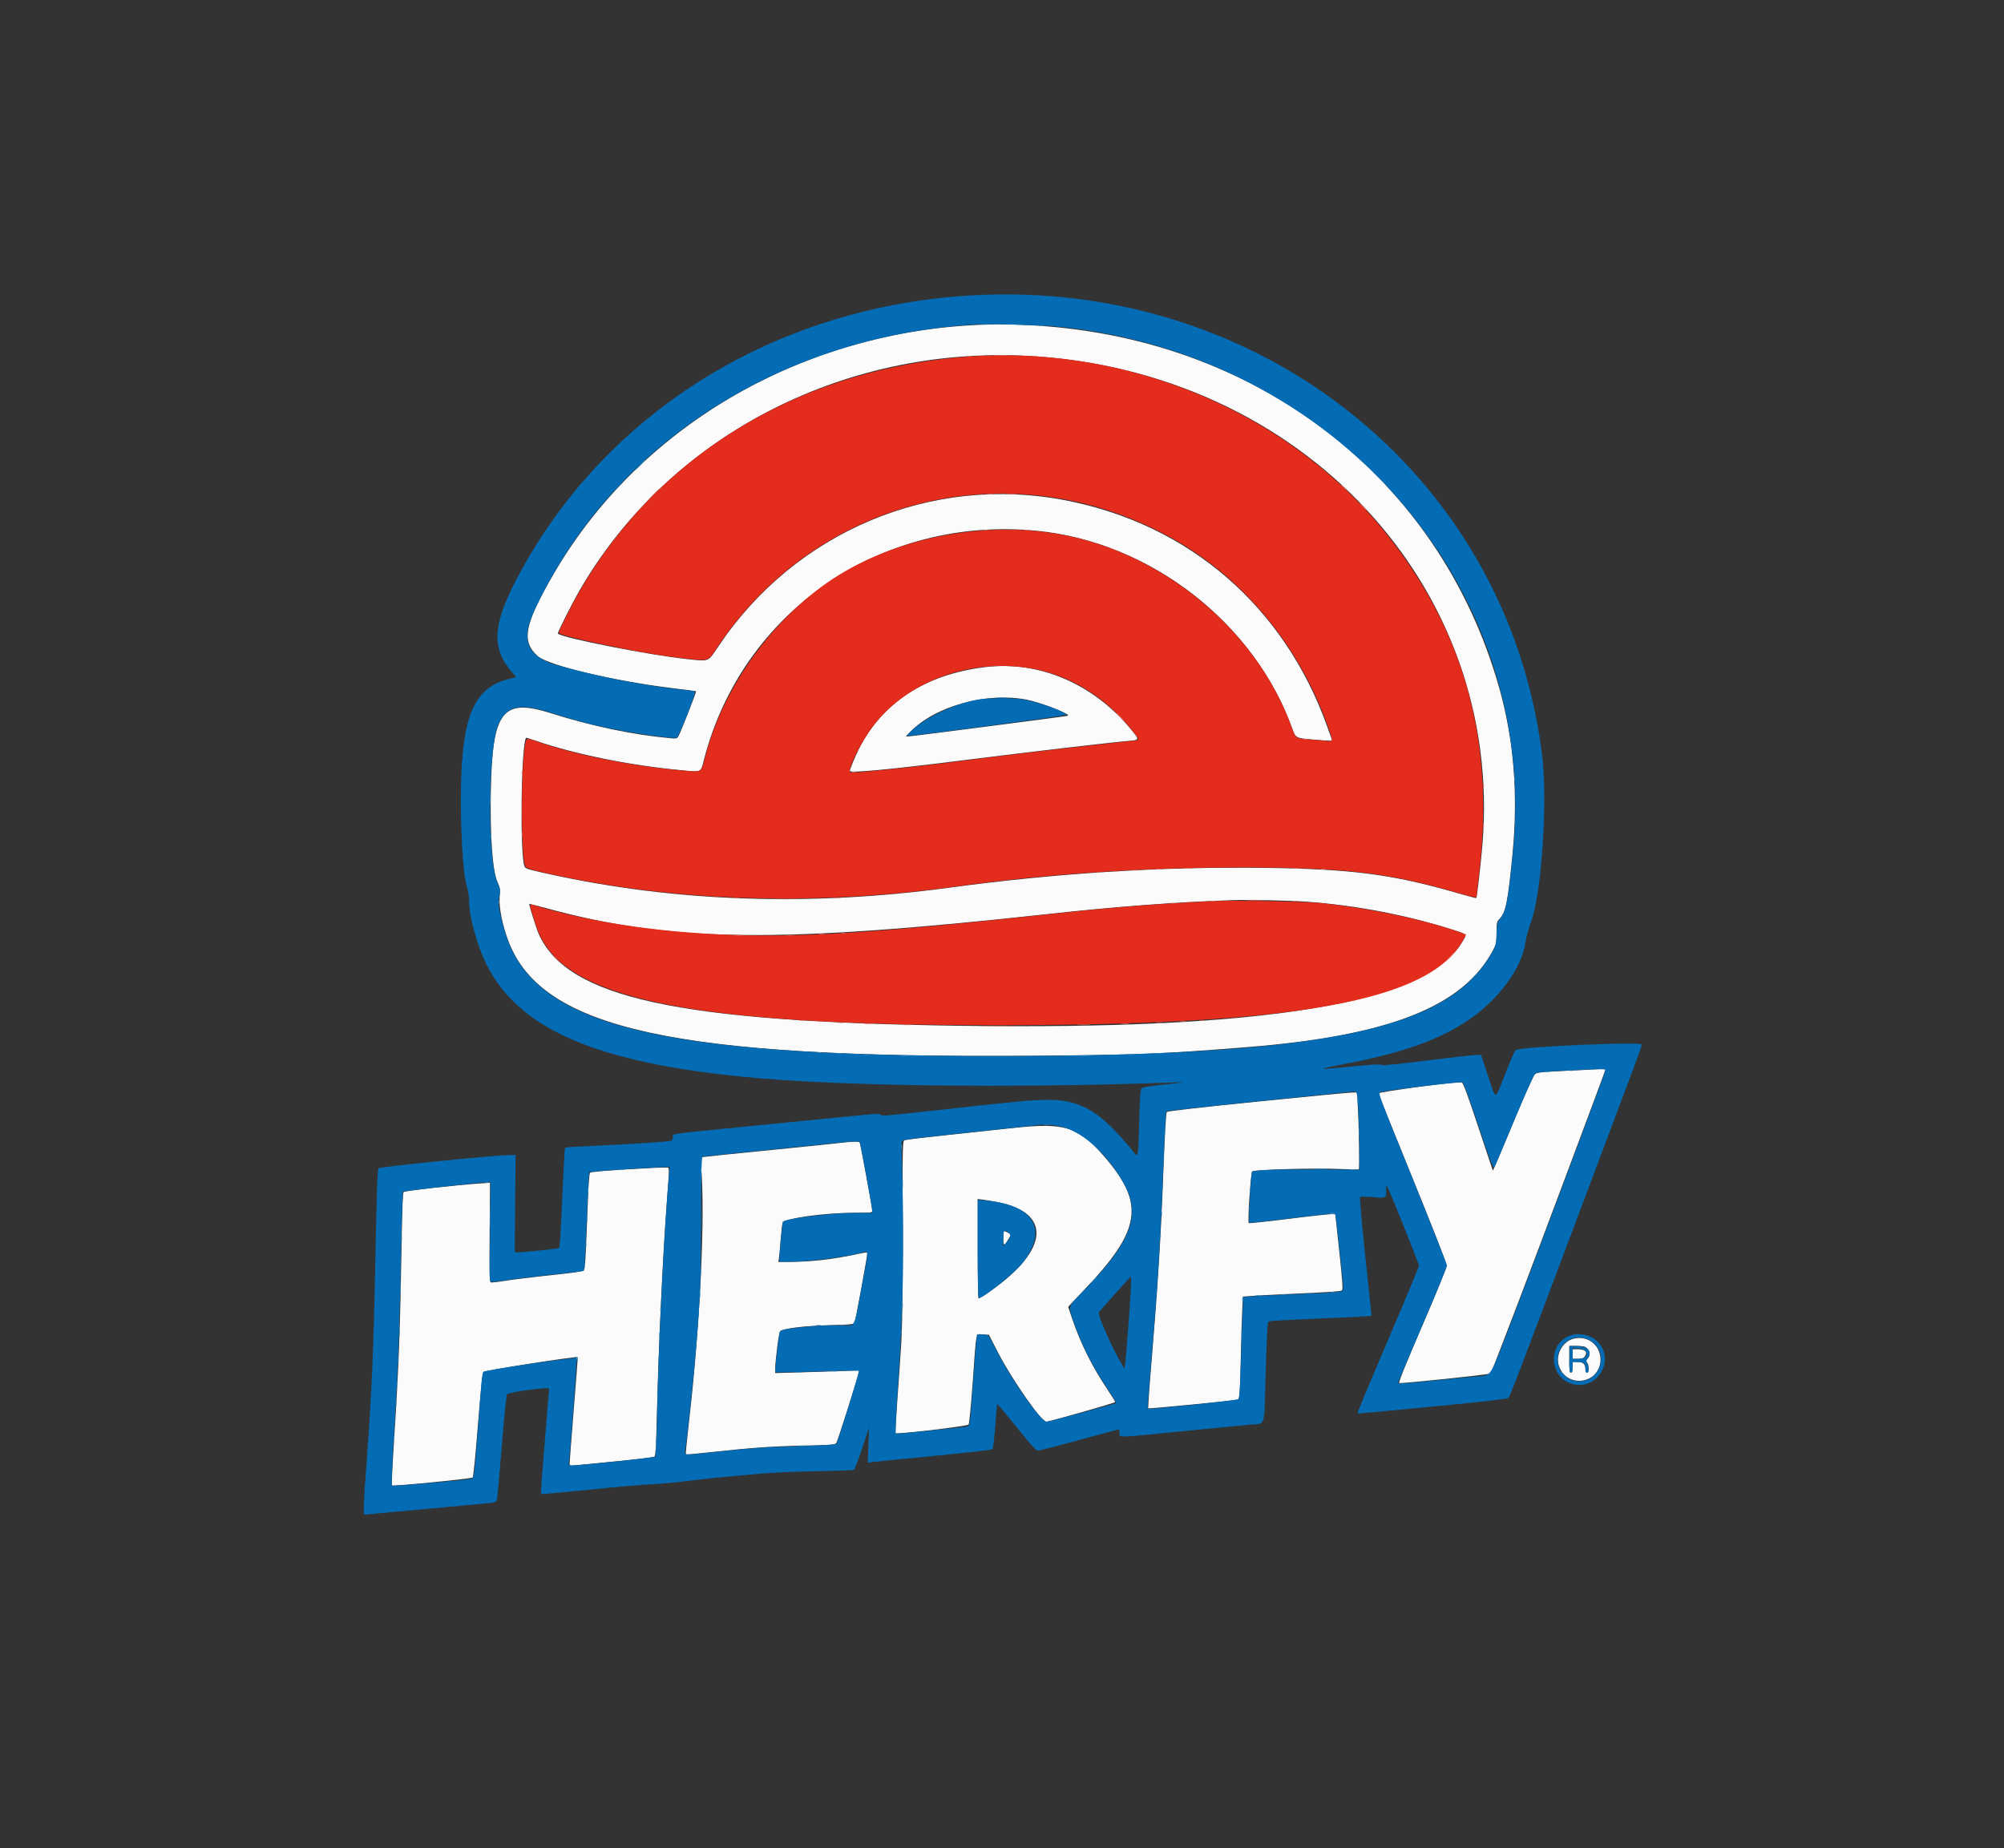
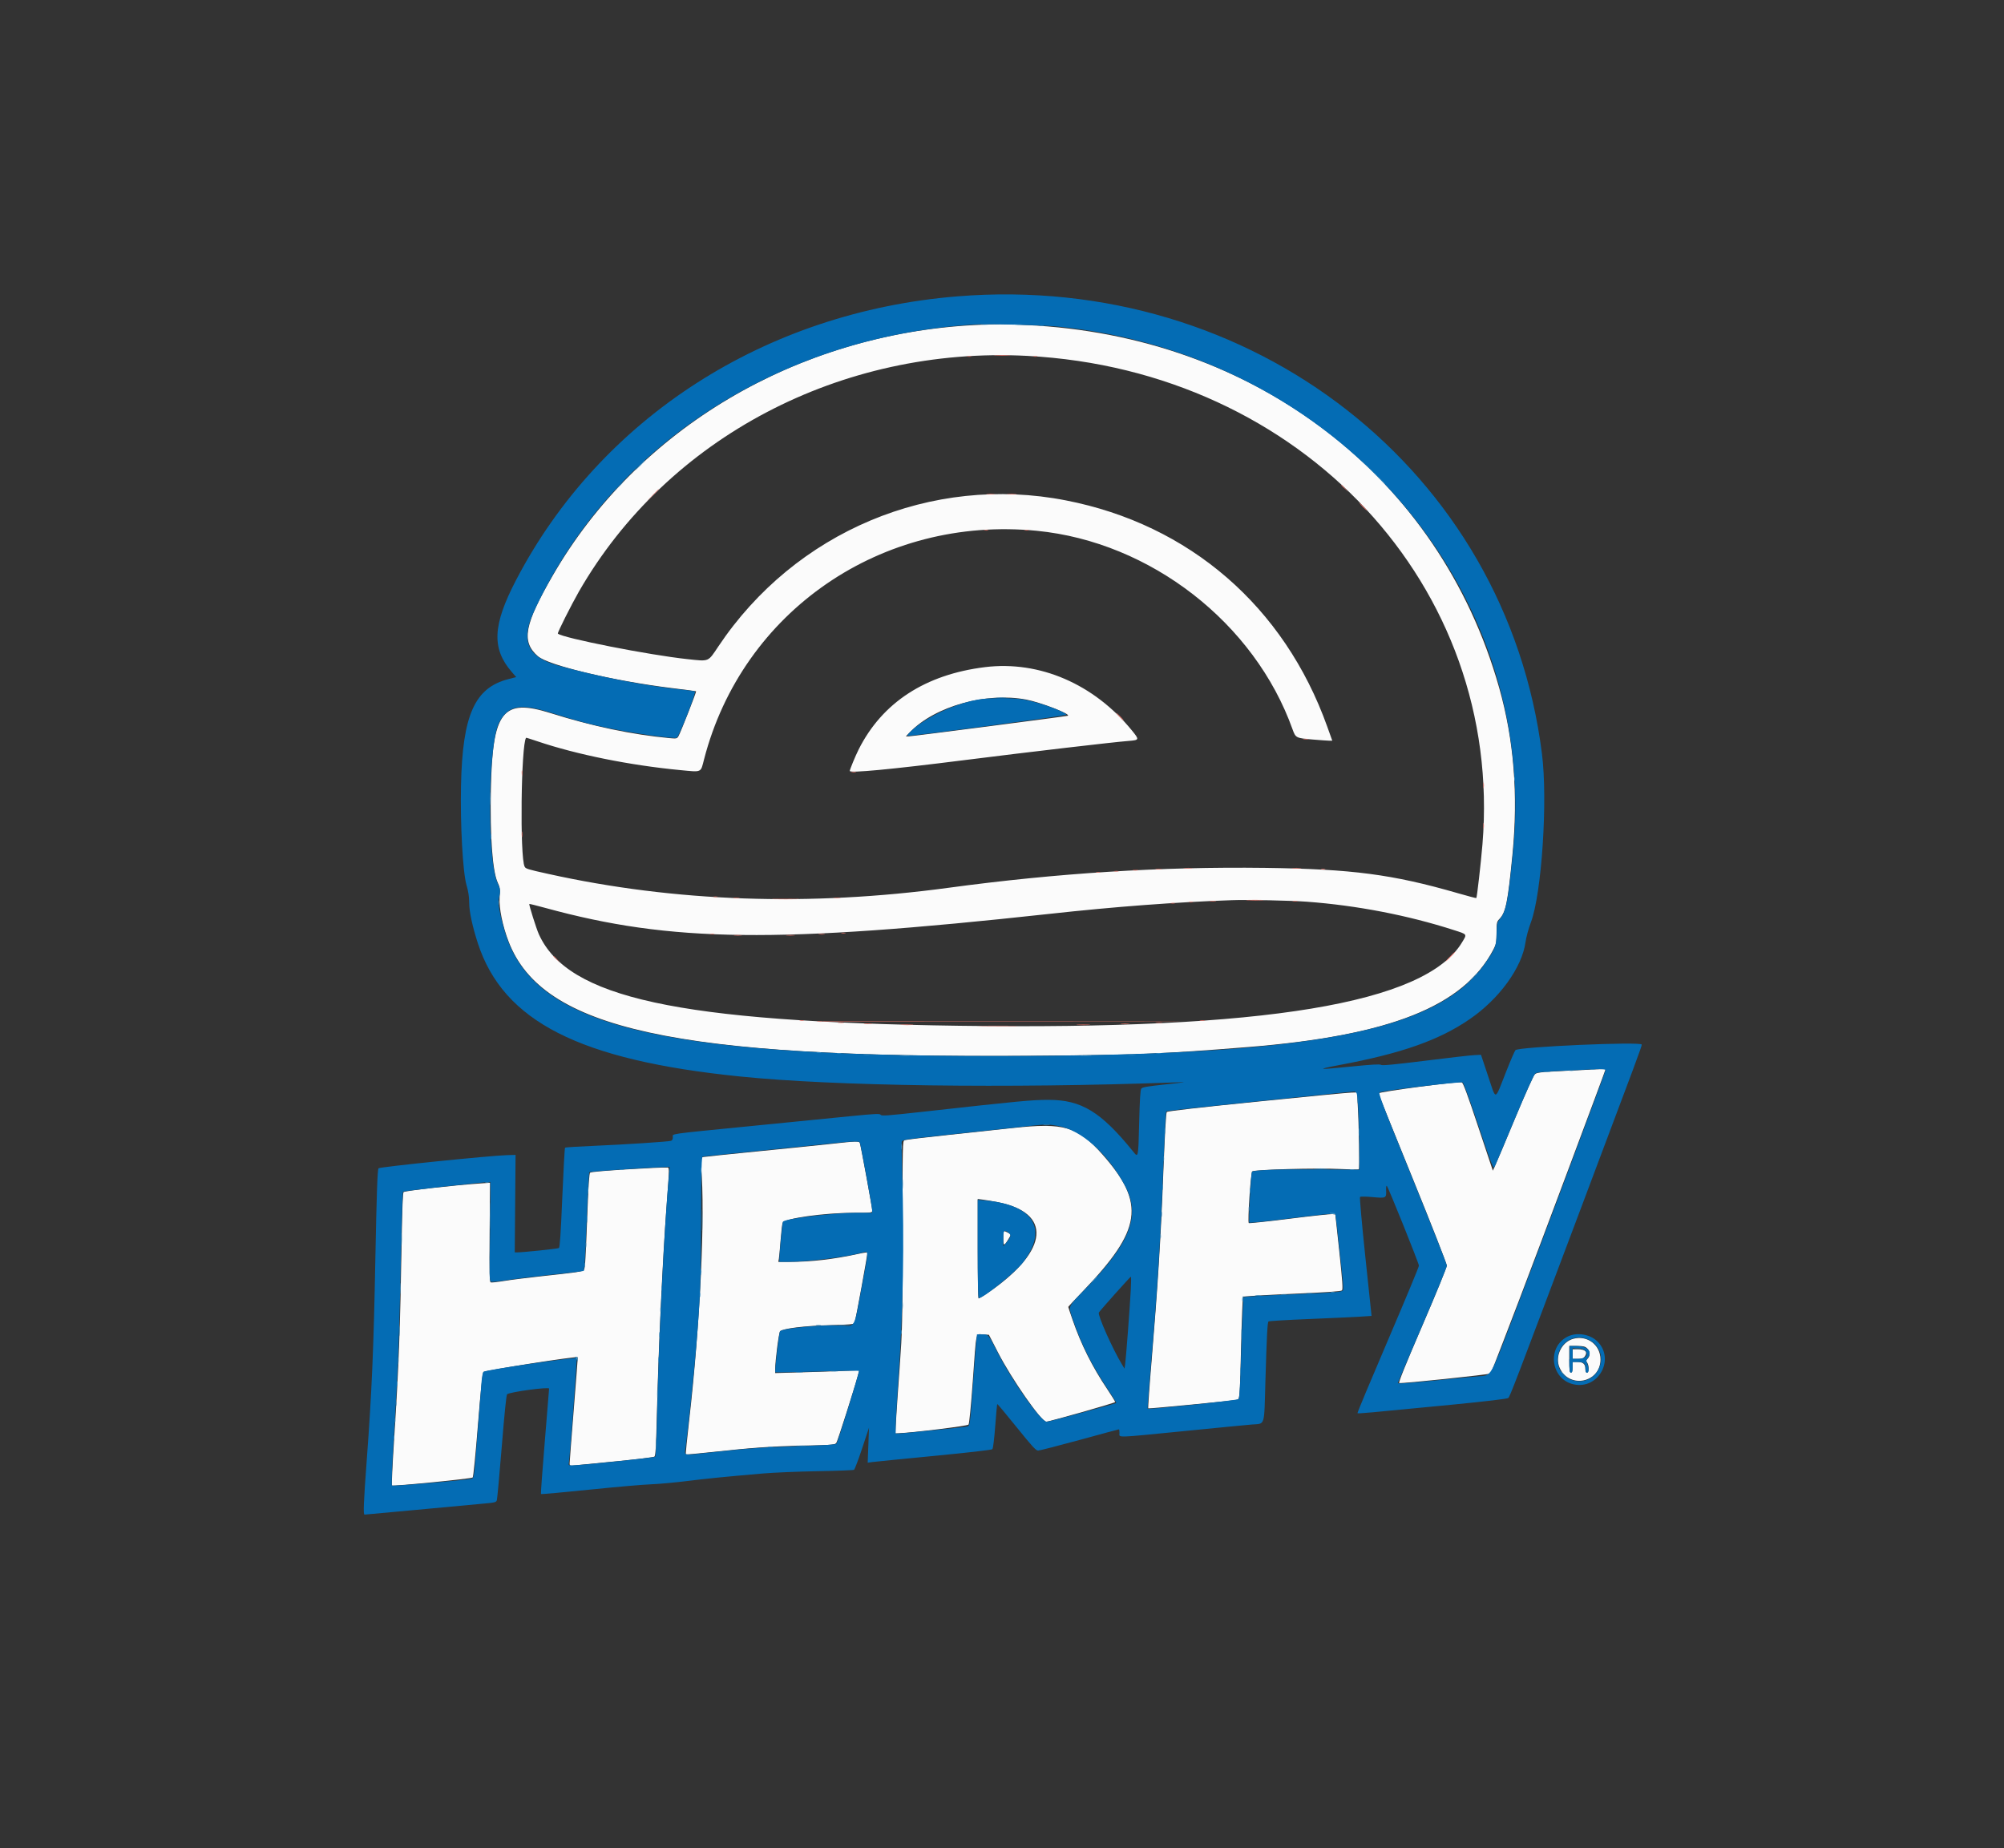
<svg xmlns="http://www.w3.org/2000/svg" version="1.1" id="svg" x="0px" y="0px" viewBox="0 0 245 226" style="enable-background:new 0 0 245 226;" xml:space="preserve">
  <rect x="0" y="0" width="245" height="226" fill="#333333" stroke="none" />
  <style type="text/css">
	.st0{fill-rule:evenodd;clip-rule:evenodd;fill:#FBFBFB;}
	.st1{fill-rule:evenodd;clip-rule:evenodd;fill:#046CB4;}
	.st2{fill-rule:evenodd;clip-rule:evenodd;fill:#E42C1C;}
	.st3{fill-rule:evenodd;clip-rule:evenodd;fill:#3C91C6;}
	.st4{fill-rule:evenodd;clip-rule:evenodd;fill:#EC7166;}
</style>
  <g id="svgg">
    <path id="path0" class="st0" d="M119.2,39.75c-21.73,1.09-41.27,12.68-51.62,30.62c-3.48,6.03-3.86,8.08-1.83,9.87   c1.29,1.13,9.27,3.03,16.37,3.9c1.61,0.2,2.95,0.37,2.98,0.39c0.07,0.05-1.93,5.14-2.16,5.51c-0.18,0.29-0.24,0.3-1.12,0.22   c-4.53-0.42-9.42-1.45-14.53-3.06c-5.85-1.84-7.09-0.24-7.28,9.41c-0.11,5.64,0.2,9.93,0.83,11.3c0.3,0.65,0.32,0.82,0.24,1.82   c-0.09,1.26,0.36,3.52,1.11,5.44c4.12,10.67,20.44,14.25,63.61,13.94c13.22-0.1,16.03-0.21,26.78-1.07   c17.34-1.39,26.36-4.98,29.99-11.92c0.34-0.65,0.38-0.85,0.39-2.05c0.01-1.26,0.03-1.36,0.35-1.69c0.78-0.81,1.02-1.99,1.6-7.92   c0.71-7.29,0.17-14.01-1.64-20.4c-7.3-25.78-29.79-43.02-57.8-44.31C122.46,39.6,122.07,39.6,119.2,39.75 M125.59,43.52   c33.57,1.76,58.24,28.23,55.65,59.72c-0.2,2.38-0.67,6.49-0.75,6.58c-0.03,0.03-1.07-0.25-2.32-0.61   c-7.93-2.29-12.89-2.94-23.52-3.08c-12.75-0.16-25.34,0.63-38.65,2.43c-17.02,2.31-33.5,1.74-49.01-1.7   c-2.49-0.55-2.72-0.62-2.85-0.88c-0.6-1.12-0.44-14.97,0.18-15.76c0.01-0.02,0.64,0.18,1.38,0.43c4.79,1.62,11.27,2.93,17.42,3.52   c2.75,0.26,2.52,0.37,2.96-1.33c4.69-18.11,21.72-29.8,40.68-27.93c13.89,1.37,26.62,11.26,31.27,24.3   c0.37,1.02,0.42,1.05,2.41,1.22c0.97,0.08,1.91,0.15,2.1,0.15l0.34,0l-0.62-1.73c-5.25-14.68-16.85-24.72-31.96-27.66   C113.89,57.98,97.2,65,87.81,79.07c-1.27,1.9-1.08,1.82-3.71,1.54c-4.69-0.49-15.36-2.6-15.9-3.13c-0.08-0.08,1.63-3.48,2.57-5.13   C81.59,53.51,102.84,42.33,125.59,43.52 M120.44,81.58c-7.31,0.9-12.57,4.32-15.46,10.06c-0.41,0.82-1.09,2.46-1.09,2.64   c0,0.28,4.93-0.18,13.88-1.31c8.41-1.06,18.37-2.22,20.17-2.36c1.37-0.11,1.38-0.13,0.42-1.31   C133.73,83.64,127.08,80.77,120.44,81.58 M125.47,85.55c1.75,0.33,5.55,1.81,5.07,1.98c-0.23,0.08-19.09,2.52-19.45,2.52h-0.35   l0.52-0.53C114.31,86.36,120.54,84.62,125.47,85.55 M159.8,110.27c6.07,0.45,12.34,1.66,17.95,3.47c1.67,0.54,1.62,0.46,0.98,1.52   c-4.52,7.46-24.11,10.7-61.43,10.18c-34.45-0.48-47.89-3.4-51.42-11.19c-0.31-0.68-1.24-3.64-1.17-3.71   c0.02-0.02,0.91,0.2,1.97,0.49c15.36,4.21,28.29,4.36,61.58,0.73c8.11-0.89,15.42-1.44,22.35-1.68   C152.42,110.01,157.84,110.12,159.8,110.27 M191.54,130.94c-3.45,0.18-3.66,0.2-3.93,0.47c-0.15,0.16-1.2,2.51-2.34,5.24   c-1.13,2.72-2.21,5.3-2.41,5.73l-0.35,0.78l-1.79-5.37c-1.34-4.03-1.85-5.39-2.02-5.44c-0.42-0.13-10.18,1.17-10.18,1.36   c0,0.06,1.88,4.73,4.18,10.38c2.3,5.65,4.18,10.46,4.18,10.67c0,0.22-1.29,3.4-3,7.36c-2.09,4.86-2.94,6.99-2.82,7.01   c0.35,0.08,10.94-1.03,11.1-1.16c0.18-0.15,0.24-0.31,3.56-8.98c2.33-6.1,10.56-28.08,10.56-28.21   C196.3,130.7,196.11,130.71,191.54,130.94 M153.68,134.72c-6.87,0.69-10.94,1.16-11.03,1.26c-0.1,0.1-0.24,2.53-0.43,7.45   c-0.3,7.91-0.68,13.97-1.43,22.98c-0.27,3.18-0.45,5.79-0.41,5.82c0.08,0.05,10.37-0.94,10.79-1.04c0.41-0.09,0.4,0.02,0.56-6.58   c0.08-3.26,0.19-5.98,0.24-6.03c0.05-0.06,2.76-0.22,6.01-0.36c4.32-0.19,5.96-0.3,6.08-0.42c0.13-0.13,0.07-1.04-0.32-4.73   l-0.49-4.56l-0.36-0.04c-0.2-0.02-2.56,0.23-5.25,0.57c-2.69,0.34-4.93,0.57-4.97,0.53c-0.16-0.16,0.23-6.13,0.42-6.32   c0.22-0.23,7.99-0.44,10.89-0.29c1.11,0.06,2.07,0.07,2.14,0.04c0.11-0.06,0.02-5.41-0.14-8.07l-0.08-1.34l-0.67,0.02   C164.86,133.61,159.66,134.11,153.68,134.72 M123.76,137.95c-1.51,0.16-5.02,0.54-7.82,0.84c-2.8,0.3-5.2,0.58-5.34,0.64   c-0.26,0.1-0.26,0.26-0.26,11.56c-0.01,11.12-0.02,11.6-0.35,16.21c-0.19,2.62-0.39,5.51-0.44,6.42l-0.09,1.66l0.31-0.01   c1.59-0.04,8.51-0.89,8.64-1.06c0.09-0.12,0.3-2.29,0.52-5.33c0.45-6.33,0.33-5.74,1.24-5.69l0.73,0.04l1.12,2.18   c1.66,3.23,5.29,8.44,5.88,8.44c0.4,0,8.44-2.29,8.44-2.4c0-0.07-0.44-0.77-0.97-1.57c-1.84-2.74-3.2-5.46-4.25-8.5   c-0.29-0.83-0.52-1.53-0.52-1.56c0-0.03,0.8-0.89,1.78-1.91c7.23-7.54,7.69-10.72,2.42-16.71   C131.75,137.75,130.1,137.26,123.76,137.95 M101.28,139.92c-1.54,0.17-5.53,0.57-8.86,0.9s-6.23,0.63-6.43,0.67l-0.37,0.08   l0.1,1.13c0.51,5.87-0.12,19.22-1.46,30.95c-0.26,2.28-0.45,4.17-0.41,4.2c0.03,0.03,1.38-0.08,2.98-0.26   c5.05-0.55,7.37-0.72,11.37-0.81c3.75-0.08,3.89-0.1,4.06-0.36c0.16-0.25,2.21-6.68,2.62-8.21l0.17-0.64l-1.98,0.08   c-1.09,0.05-3.4,0.12-5.14,0.17l-3.16,0.09l0-0.44c0-1.05,0.44-4.5,0.6-4.67c0.31-0.34,2.96-0.67,6.08-0.75   c2.57-0.07,2.97-0.11,3.03-0.29c0.16-0.5,1.62-8.54,1.57-8.6c-0.03-0.03-0.63,0.06-1.33,0.22c-2.79,0.61-5.56,0.93-8.09,0.93   l-1.48,0l0.07-0.36c0.04-0.2,0.13-1.21,0.21-2.25c0.08-1.04,0.19-2.01,0.25-2.16c0.22-0.55,5.07-1.23,8.71-1.23   c2.2,0,2.25-0.01,2.25-0.27c0-0.28-1.38-7.81-1.51-8.23C105.02,139.52,104.87,139.52,101.28,139.92 M76.65,143   c-2.82,0.17-4.42,0.31-4.51,0.41c-0.1,0.1-0.2,1.54-0.3,4.19c-0.24,6.37-0.3,7.49-0.45,7.69c-0.16,0.21-0.83,0.31-5.29,0.79   c-1.68,0.18-3.71,0.44-4.5,0.57c-0.79,0.13-1.51,0.21-1.61,0.17c-0.14-0.05-0.17-1.13-0.13-6.12l0.05-6.06l-1.04,0.07   c-3.4,0.23-9.39,0.91-9.53,1.07c-0.09,0.12-0.17,2.03-0.23,5.63c-0.19,11.27-0.34,15.48-0.94,24.84c-0.19,2.93-0.3,5.35-0.26,5.4   c0.13,0.13,9.72-0.82,9.88-0.97c0.08-0.08,0.35-2.78,0.64-6.43c0.37-4.57,0.55-6.34,0.68-6.47c0.2-0.2,11.37-1.96,11.52-1.81   c0.02,0.02-0.2,2.87-0.48,6.35c-0.28,3.47-0.51,6.46-0.51,6.63c0,0.3,0.03,0.31,0.68,0.24c0.38-0.04,2.67-0.27,5.09-0.5   c2.42-0.23,4.49-0.49,4.59-0.56c0.15-0.11,0.21-1.14,0.32-5.55c0.2-8.12,0.69-18.56,1.17-25.09c0.38-5.18,0.39-4.69-0.06-4.71   C81.19,142.75,79.05,142.85,76.65,143 M121.98,147.01c6.63,1.3,6.26,5.85-0.89,10.87c-0.75,0.53-1.41,0.93-1.46,0.9   c-0.05-0.03-0.1-2.78-0.1-6.11v-6.05l0.62,0.08C120.49,146.74,121.31,146.88,121.98,147.01 M122.66,151.37c0,1,0.08,1.04,0.55,0.28   c0.44-0.7,0.44-0.69-0.03-0.93C122.64,150.45,122.66,150.43,122.66,151.37 M192.34,163.72c-1.44,0.39-2.29,2.19-1.66,3.56   c1.18,2.6,4.99,1.8,4.99-1.04C195.66,164.47,194.06,163.25,192.34,163.72 M194.04,164.89c0.37,0.34,0.39,0.93,0.06,1.26   c-0.21,0.21-0.22,0.27-0.06,0.48c0.25,0.34,0.23,1.23-0.02,1.23c-0.14,0-0.2-0.14-0.2-0.45c0-0.61-0.29-0.86-0.99-0.86h-0.58v0.65   c0,0.49-0.05,0.65-0.2,0.65c-0.16,0-0.2-0.27-0.2-1.63v-1.63h0.94C193.58,164.6,193.79,164.65,194.04,164.89 M192.26,165.58v0.59   h0.64c0.52,0,0.68-0.06,0.85-0.29c0.39-0.55,0.07-0.88-0.85-0.88h-0.64V165.58" />
    <path id="path1" class="st1" d="M117.05,36.24c-23.49,1.9-43.64,14.87-53.97,34.72c-2.86,5.5-2.99,8.35-0.51,11.22l0.54,0.62   l-0.93,0.24c-4.15,1.05-5.64,4.39-5.82,13.02c-0.1,4.76,0.22,10.64,0.67,12.16c0.23,0.79,0.33,1.45,0.33,2.15   c0,1.1,0.39,2.91,1.06,4.98c3.12,9.56,12.41,14.29,32.04,16.29c11.54,1.18,32.61,1.47,53.11,0.73c1.68-0.06,1.66-0.06-1.09,0.24   c-2.25,0.24-2.82,0.34-2.95,0.52c-0.12,0.16-0.19,1.34-0.26,4.11c-0.11,4.44-0.1,4.38-0.76,3.55c-3.91-4.83-6.3-6.29-10.32-6.29   c-2.04,0-3.54,0.14-15.41,1.46c-4.27,0.47-5.01,0.53-5.11,0.37c-0.1-0.16-0.63-0.14-3.74,0.17c-1.99,0.2-7.44,0.74-12.09,1.2   c-10.47,1.04-9.58,0.91-9.58,1.37c0,0.24-0.08,0.39-0.23,0.44c-0.38,0.11-5.62,0.45-9.35,0.61c-1.94,0.08-3.56,0.18-3.6,0.23   c-0.05,0.05-0.2,2.81-0.34,6.13c-0.18,4.36-0.3,6.07-0.41,6.14c-0.15,0.09-4.38,0.53-5.09,0.53l-0.31,0l0.05-5.96l0.05-5.96   l-1.04,0.03c-2.1,0.06-15.61,1.44-15.71,1.61c-0.14,0.22-0.23,2.94-0.39,11.01c-0.21,11.16-0.44,16.37-1.05,24.63   c-0.39,5.24-0.45,6.71-0.27,6.71c0.08,0,2.92-0.26,6.31-0.58c3.39-0.32,6.97-0.65,7.96-0.74c1.64-0.14,1.81-0.18,1.9-0.43   c0.05-0.15,0.32-3.09,0.6-6.53c0.32-3.99,0.56-6.32,0.65-6.43c0.25-0.28,5.14-0.94,5.14-0.7c0,0.11-0.24,3.03-0.53,6.51   c-0.29,3.47-0.5,6.35-0.46,6.38c0.04,0.04,2.69-0.2,5.91-0.53c3.21-0.33,6.63-0.63,7.6-0.66c0.97-0.04,2.9-0.22,4.3-0.39   c2.47-0.31,4.46-0.51,9.32-0.93c1.29-0.11,4.29-0.24,6.67-0.28c2.38-0.04,4.39-0.12,4.47-0.17c0.08-0.05,0.53-1.23,0.99-2.62   l0.84-2.53l-0.08,2.14l-0.08,2.14l0.57-0.08c0.31-0.04,3.71-0.38,7.54-0.75c4.16-0.4,7.03-0.73,7.13-0.82   c0.09-0.09,0.23-1.21,0.35-2.81c0.11-1.46,0.22-2.68,0.25-2.71c0.03-0.03,1.09,1.24,2.36,2.82c1.88,2.33,2.37,2.87,2.63,2.87   c0.18,0,2.46-0.59,5.07-1.3c2.61-0.72,4.78-1.3,4.82-1.3c0.04,0,0.06,0.21,0.06,0.46c0,0.58-0.66,0.6,7.95-0.25   c3.91-0.39,7.62-0.75,8.24-0.8c1.65-0.13,1.49,0.35,1.65-5.2c0.17-5.74,0.25-7.26,0.38-7.4c0.06-0.06,2.3-0.19,4.98-0.3   c2.68-0.11,5.5-0.24,6.25-0.29l1.37-0.09l-0.76-7.22c-0.42-3.97-0.71-7.27-0.65-7.33c0.06-0.06,0.75-0.05,1.53,0.02   c1.66,0.15,1.7,0.13,1.66-0.81c-0.02-0.42,0.02-0.63,0.09-0.55c0.2,0.21,3.92,9.46,3.92,9.75c0,0.15-1.71,4.26-3.79,9.12   c-2.08,4.86-3.76,8.87-3.72,8.91c0.08,0.08,1.02-0.01,11.42-1.02c4.41-0.43,6.9-0.73,7.01-0.83c0.22-0.2,0.79-1.69,8.91-23.27   c6.97-18.53,7.41-19.69,7.41-19.95c0-0.39-15.06,0.27-15.44,0.68c-0.09,0.1-0.6,1.27-1.12,2.59c-1.47,3.71-1.19,3.64-2.22,0.59   l-0.87-2.61l-0.83,0.04c-0.46,0.02-3.17,0.33-6.03,0.69c-3.8,0.47-5.24,0.61-5.37,0.5c-0.12-0.1-1.1-0.05-3.57,0.2   c-4.19,0.42-4.51,0.39-1.5-0.18c7.59-1.42,12.2-3.04,15.95-5.63c3.6-2.48,6.36-6.29,6.79-9.38c0.09-0.64,0.37-1.66,0.65-2.41   c1.33-3.47,2.09-14.96,1.36-20.66C184.16,57.6,153.1,33.31,117.05,36.24 M129.24,39.93c34.1,3.33,58.95,31.95,55.74,64.19   c-0.6,6.06-0.84,7.3-1.59,8.24c-0.37,0.46-0.39,0.56-0.42,1.82c-0.04,1.52-0.17,1.85-1.4,3.62c-5.87,8.41-21.33,11.34-59.95,11.34   c-41.8,0-56.61-3.78-59.93-15.31c-0.64-2.22-0.84-3.42-0.69-4.03c0.21-0.83,0.19-1.04-0.18-1.85c-1.3-2.84-1.17-16.92,0.19-19.57   c1.08-2.12,2.6-2.41,6.39-1.21c3.1,0.98,4.92,1.46,7.38,1.95c3.21,0.64,7.58,1.24,7.96,1.1c0.26-0.1,2.4-5.56,2.22-5.66   c-0.08-0.04-0.55-0.12-1.06-0.17c-4.75-0.46-10.77-1.62-15.77-3.03c-3.62-1.02-4.5-2.99-2.89-6.5c9.25-20.2,29.72-33.6,53.72-35.17   C120.59,39.58,127.25,39.74,129.24,39.93 M119.52,85.56c-2.21,0.4-4.84,1.48-6.77,2.77c-0.99,0.66-1.93,1.53-1.8,1.65   c0.12,0.12,19.52-2.46,19.44-2.58c-0.25-0.41-3.44-1.54-5.21-1.85C123.79,85.31,120.87,85.32,119.52,85.56 M196.3,130.85   c0,0.18-8.28,22.33-11.33,30.3c-2.86,7.47-2.59,7.02-4.26,7.16c-0.64,0.05-2.88,0.26-4.98,0.48c-3.66,0.37-4.84,0.45-4.84,0.33   c0-0.03,1.35-3.2,3-7.05c1.65-3.85,3-7.13,3-7.29s-1.9-4.98-4.22-10.71c-3.81-9.39-4.2-10.42-3.98-10.5   c0.6-0.23,9.92-1.33,10.13-1.2c0.13,0.08,0.89,2.17,1.97,5.39c1.42,4.26,1.78,5.21,1.89,5.01c0.08-0.13,1.18-2.74,2.45-5.79   c1.55-3.71,2.41-5.6,2.59-5.72c0.19-0.13,1-0.21,2.78-0.29c1.38-0.06,2.8-0.13,3.16-0.15C195.14,130.7,196.3,130.72,196.3,130.85    M165.83,133.64c0.19,0.19,0.36,3.86,0.36,7.76v1.64l-5.12-0.04c-4.53-0.04-7.8,0.08-8.01,0.29c-0.12,0.12-0.44,6.11-0.33,6.22   c0.06,0.06,2.42-0.19,5.24-0.55c2.83-0.36,5.18-0.6,5.24-0.54c0.09,0.09,0.25,1.51,0.92,7.82c0.08,0.73,0.11,1.42,0.07,1.52   c-0.1,0.25-0.72,0.3-6.87,0.55c-2.83,0.11-5.2,0.26-5.27,0.32c-0.07,0.07-0.2,2.82-0.3,6.21c-0.13,4.43-0.22,6.14-0.33,6.25   c-0.15,0.15-11,1.3-11.12,1.18c-0.03-0.03,0.12-2.07,0.33-4.54c0.86-9.98,1.22-15.76,1.57-24.82c0.15-3.8,0.31-6.95,0.37-7.01   c0.06-0.06,5.23-0.62,11.5-1.26c6.27-0.63,11.43-1.16,11.48-1.17C165.61,133.46,165.73,133.54,165.83,133.64 M129.37,137.69   c2.84,0.51,6.04,3.36,8.15,7.27c1.98,3.68,0.71,6.99-4.85,12.69c-2.15,2.2-2.08,2.03-1.55,3.58c1.12,3.28,2.39,5.79,4.55,9.02   c0.47,0.7,0.83,1.29,0.8,1.32c-0.11,0.09-8.27,2.31-8.49,2.3c-0.72-0.01-4.22-4.94-6.03-8.5c-1.15-2.26-1.09-2.19-1.91-2.19l-0.6,0   l-0.08,0.81c-0.04,0.45-0.23,2.84-0.41,5.31c-0.37,5.13-0.36,5.06-0.75,5.15c-0.38,0.09-7.84,0.85-8.33,0.85h-0.37v-0.88   c0-0.48,0.15-3.07,0.33-5.76c0.6-8.88,0.73-16.43,0.46-25.36c-0.06-1.94-0.08-3.59-0.05-3.68c0.1-0.25,0.24-0.27,5.32-0.82   c4.76-0.51,8.79-0.94,10.81-1.16C127.88,137.48,128.21,137.48,129.37,137.69 M105.11,139.68c0.1,0.17,1.51,7.86,1.51,8.26v0.37   h-1.96c-2.75,0-8.56,0.7-8.94,1.08c-0.06,0.06-0.44,3.96-0.44,4.56l0,0.36h1.04c2.33,0,6.99-0.57,8.99-1.1   c0.95-0.25,0.94-0.6,0.03,4.26c-0.97,5.16-0.71,4.72-2.69,4.62c-2.19-0.11-6.89,0.34-7.28,0.7c-0.12,0.11-0.68,4.92-0.58,5.02   c0.04,0.04,2.33-0.01,5.1-0.09c2.77-0.09,5.07-0.12,5.12-0.08c0.09,0.09-2.55,8.66-2.75,8.9c-0.1,0.12-1.34,0.2-4.69,0.31   c-4.46,0.14-5.72,0.23-11.11,0.81c-3.06,0.33-2.79,0.4-2.63-0.74c0.27-1.93,1.03-9.15,1.28-12.19c0.52-6.34,0.57-7.68,0.6-15.45   c0.02-6.54,0.06-7.83,0.21-7.85c0.1-0.02,3.76-0.39,8.13-0.83c4.37-0.44,8.36-0.84,8.86-0.9   C104.2,139.57,105.03,139.56,105.11,139.68 M81.8,143.52c-0.56,5.88-1.31,21.09-1.48,29.91c-0.05,2.77-0.14,4.64-0.22,4.71   c-0.12,0.12-9.14,1.06-10.16,1.06c-0.42,0-0.46-0.03-0.4-0.29c0.13-0.62,1.03-12.74,0.95-12.82c-0.16-0.16-11.11,1.44-11.38,1.66   c-0.08,0.07-0.18,0.57-0.23,1.13c-0.04,0.55-0.26,3.32-0.48,6.16c-0.45,5.9-0.43,5.71-0.81,5.8c-0.76,0.18-9.56,0.93-9.67,0.83   c-0.08-0.07,0-2.22,0.23-5.95c0.55-8.97,0.65-11.73,0.95-25.73c0.05-2.27,0.13-4.19,0.17-4.26c0.06-0.1,9.86-1.19,10.67-1.19   c0.03,0,0.02,2.73-0.03,6.06c-0.09,5.55-0.08,6.07,0.12,6.14c0.12,0.04,0.99-0.04,1.93-0.19c0.95-0.15,3.16-0.42,4.91-0.61   c1.76-0.18,3.49-0.38,3.85-0.43l0.65-0.09l0.09-0.78c0.05-0.43,0.18-3.12,0.29-5.99c0.11-2.86,0.25-5.25,0.3-5.31   c0.09-0.09,7.14-0.56,9.06-0.61l0.76-0.02L81.8,143.52 M119.53,152.73c0,4.16,0.04,6.01,0.14,6.01c0.56,0,4.49-3.18,5.39-4.35   c3.11-4.07,1.34-7.03-4.52-7.58l-1.01-0.09V152.73 M123.32,150.77c0.34,0.28,0.28,0.5-0.35,1.26l-0.31,0.38l0-0.95   C122.65,150.44,122.76,150.32,123.32,150.77 M138.24,157.79c-0.11,2.16-0.58,8.27-0.68,9.01l-0.08,0.57l-0.31-0.51   c-1.13-1.85-3-6.05-2.83-6.35c0.15-0.26,3.84-4.39,3.92-4.39C138.3,156.13,138.29,156.88,138.24,157.79 M191.67,163.44   c-2.6,1.27-2.1,5.24,0.73,5.85c3.06,0.66,5.1-3.15,2.84-5.3C194.35,163.15,192.76,162.9,191.67,163.44 M194.05,163.76   c1.5,0.62,2.11,2.23,1.39,3.67c-1.25,2.5-5.01,1.64-5.01-1.15C190.43,164.34,192.31,163.04,194.05,163.76 M191.86,166.23   c0,1.36,0.03,1.63,0.2,1.63c0.15,0,0.2-0.16,0.2-0.65v-0.65h0.63c0.76,0,0.94,0.16,0.94,0.81c0,0.35,0.06,0.5,0.2,0.5   c0.24,0,0.25-0.56,0.02-1.11c-0.15-0.34-0.14-0.43,0.09-0.74c0.57-0.77-0.08-1.41-1.44-1.41l-0.81,0V166.23 M193.66,165.07   c0.68,0.48,0.27,1.1-0.71,1.1h-0.69v-0.65v-0.65h0.56C193.12,164.86,193.5,164.96,193.66,165.07" />
-     <path id="path2" class="st2" d="M116.99,43.72c-20.06,1.9-36.69,12.21-46.14,28.6c-0.96,1.66-2.54,4.81-2.54,5.06   c0,0.39,10.07,2.51,14.27,3c4.35,0.51,3.86,0.64,5.15-1.29c12.4-18.51,36.32-24.13,55.81-13.13c8.46,4.78,15.17,12.87,18.67,22.49   c0.8,2.2,0.8,2.26,0.1,2.17c-0.26-0.04-1.21-0.12-2.1-0.19c-1.88-0.14-1.78-0.07-2.35-1.63c-4.27-11.8-15.91-21.38-28.55-23.51   c-9.06-1.53-19.24,0.39-26.77,5.04c-7.7,4.76-14.13,13.54-16.35,22.34c-0.47,1.87-0.27,1.78-3.24,1.51   c-6.07-0.55-13.01-1.97-17.48-3.57c-0.56-0.2-1-0.29-1.06-0.22c-0.73,0.79-0.83,14.93-0.11,15.65c0.1,0.1,0.65,0.29,1.21,0.43   c15.74,3.73,33.27,4.41,51.08,1.97c11.78-1.61,23.06-2.36,35.52-2.36c12.07,0,17.58,0.64,25.58,2.95c2.61,0.75,2.83,0.8,2.83,0.54   c0-0.09,0.15-1.38,0.32-2.87c1.83-15.53-1.54-28.5-10.45-40.27C158.4,50.58,137.65,41.76,116.99,43.72 M125.07,81.59   c5.2,0.63,9.83,3.33,13.38,7.78c0.95,1.19,0.95,1.15-0.19,1.25c-0.52,0.05-2.5,0.26-4.4,0.48c-7.28,0.82-11.46,1.33-17.2,2.07   c-4.69,0.61-11.41,1.31-12.66,1.31c-0.6,0,1.23-3.77,2.82-5.8C110.85,83.5,117.99,80.73,125.07,81.59 M148.2,110.2   c-0.39,0.03-1.86,0.11-3.26,0.18c-5.34,0.29-10.21,0.71-17.47,1.5c-18.7,2.03-27.83,2.66-36.17,2.5   c-9.55-0.19-18.77-1.49-25.9-3.65c-0.74-0.22-0.73-0.33-0.16,1.55c0.52,1.72,0.89,2.52,1.69,3.64c4.76,6.69,20.63,9.44,54.55,9.45   c37.11,0,53.29-2.93,57.39-10.41l0.37-0.67l-0.32-0.12c-4.05-1.54-11.12-3.06-17.35-3.73C159.72,110.24,150.2,110.07,148.2,110.2" />
    <path id="path3" class="st3" d="M120.02,39.7c0.23,0.03,0.59,0.03,0.78,0c0.2-0.03,0-0.05-0.43-0.05   C119.94,39.65,119.78,39.68,120.02,39.7 M124.06,39.7c0.23,0.03,0.59,0.03,0.78,0c0.2-0.03,0-0.05-0.43-0.05   S123.82,39.68,124.06,39.7 M127.12,39.83c0.13,0.03,0.33,0.03,0.46,0c0.13-0.03,0.02-0.06-0.23-0.06S126.99,39.8,127.12,39.83    M78.21,56.88c-0.32,0.32-0.55,0.59-0.51,0.59s0.32-0.26,0.64-0.59c0.32-0.32,0.55-0.59,0.51-0.59   C78.81,56.29,78.53,56.56,78.21,56.88 M167.88,57.76c1.27,1.3,1.44,1.46,1.44,1.37c0-0.02-0.63-0.65-1.4-1.4l-1.4-1.37   L167.88,57.76 M75.53,59.58l-0.51,0.55l0.55-0.52c0.3-0.28,0.55-0.53,0.55-0.55C76.12,58.97,76.01,59.07,75.53,59.58 M121.84,85.32   c0.3,0.03,0.8,0.03,1.11,0s0.06-0.05-0.55-0.05C121.79,85.27,121.54,85.3,121.84,85.32 M185.12,95.26c0,0.25,0.03,0.35,0.06,0.23   c0.03-0.13,0.03-0.33,0-0.46C185.14,94.91,185.12,95.01,185.12,95.26 M59.88,97.68c0,0.72,0.02,0.99,0.05,0.61   c0.03-0.38,0.03-0.97,0-1.3C59.9,96.65,59.88,96.96,59.88,97.68 M60,102.3c0,0.32,0.03,0.45,0.06,0.29c0.03-0.16,0.03-0.43,0-0.59   C60.02,101.85,60,101.98,60,102.3 M60.91,110.38c0,0.25,0.03,0.35,0.06,0.23c0.03-0.13,0.03-0.33,0-0.46   C60.93,110.03,60.91,110.13,60.91,110.38 M179.8,119.8l-0.78,0.81l0.81-0.78c0.76-0.72,0.87-0.85,0.78-0.85   C180.6,118.99,180.23,119.35,179.8,119.8 M99.88,128.72c0.13,0.03,0.33,0.03,0.46,0c0.13-0.03,0.02-0.06-0.23-0.06   C99.86,128.66,99.75,128.69,99.88,128.72 M102.36,128.85c0.13,0.03,0.33,0.03,0.46,0c0.13-0.03,0.02-0.06-0.23-0.06   C102.33,128.79,102.23,128.82,102.36,128.85 M141.39,128.85c0.16,0.03,0.4,0.03,0.52,0c0.12-0.03-0.01-0.06-0.29-0.06   C141.33,128.8,141.23,128.82,141.39,128.85 M105.62,128.99c0.2,0.03,0.49,0.03,0.65,0c0.16-0.03,0-0.06-0.36-0.05   C105.55,128.93,105.42,128.96,105.62,128.99 M138,128.99c0.23,0.03,0.59,0.03,0.78,0c0.2-0.03,0-0.05-0.43-0.05   C137.93,128.93,137.77,128.96,138,128.99 M110.11,129.12c0.31,0.03,0.78,0.03,1.04,0c0.27-0.03,0.02-0.05-0.56-0.05   C110.03,129.07,109.81,129.09,110.11,129.12 M132.21,129.12c0.34,0.03,0.87,0.03,1.17,0c0.3-0.03,0.02-0.05-0.62-0.05   C132.11,129.07,131.86,129.09,132.21,129.12 M194.44,130.81c0.16,0.03,0.4,0.03,0.52,0c0.12-0.03-0.01-0.06-0.29-0.06   C194.38,130.75,194.28,130.78,194.44,130.81 M191.83,130.94c0.16,0.03,0.4,0.03,0.52,0c0.12-0.03-0.01-0.06-0.29-0.06   C191.77,130.88,191.67,130.91,191.83,130.94 M188.77,131.07c0.2,0.03,0.52,0.03,0.72,0c0.2-0.03,0.04-0.05-0.36-0.05   C188.73,131.02,188.57,131.04,188.77,131.07 M165.97,134.5c0,0.39,0.02,0.56,0.05,0.36c0.03-0.2,0.03-0.52,0-0.72   C165.99,133.94,165.97,134.1,165.97,134.5 M127.64,137.59c0.2,0.03,0.49,0.03,0.65,0c0.16-0.03,0-0.06-0.36-0.05   C127.58,137.53,127.44,137.56,127.64,137.59 M142.37,138.28c0,0.32,0.03,0.45,0.06,0.29c0.03-0.16,0.03-0.43,0-0.59   C142.4,137.82,142.37,137.95,142.37,138.28 M166.1,138.47c0,0.43,0.03,0.59,0.05,0.36c0.03-0.23,0.03-0.59,0-0.78   C166.12,137.85,166.1,138.04,166.1,138.47 M110.18,140.23c0,0.32,0.03,0.45,0.06,0.29c0.03-0.16,0.03-0.43,0-0.59   C110.2,139.78,110.18,139.91,110.18,140.23 M142.24,141.73c0,0.29,0.03,0.39,0.06,0.23c0.03-0.16,0.03-0.4,0-0.52   C142.26,141.31,142.24,141.44,142.24,141.73 M85.67,143.1c0,0.32,0.03,0.45,0.06,0.29c0.03-0.16,0.03-0.43,0-0.59   C85.7,142.64,85.67,142.78,85.67,143.1 M160.75,142.93c0.41,0.03,1.06,0.03,1.43,0c0.37-0.03,0.03-0.05-0.75-0.05   C160.64,142.89,160.34,142.91,160.75,142.93 M75.77,143.06c0.13,0.03,0.33,0.03,0.46,0c0.13-0.03,0.02-0.06-0.23-0.06   C75.74,143,75.64,143.02,75.77,143.06 M165.05,143.06c0.13,0.03,0.33,0.03,0.46,0c0.13-0.03,0.02-0.06-0.23-0.06   C165.02,143,164.92,143.02,165.05,143.06 M110.32,144.79c0,0.54,0.02,0.76,0.05,0.49c0.03-0.27,0.03-0.71,0-0.98   C110.34,144.04,110.32,144.26,110.32,144.79 M59.34,144.62c0.13,0.03,0.33,0.03,0.46,0c0.13-0.03,0.02-0.06-0.23-0.06   C59.32,144.56,59.22,144.59,59.34,144.62 M142.11,145.18c0,0.32,0.03,0.45,0.06,0.29c0.03-0.16,0.03-0.43,0-0.59   C142.14,144.73,142.11,144.86,142.11,145.18 M71.86,145.57c0,0.39,0.02,0.56,0.05,0.36c0.03-0.2,0.03-0.52,0-0.72   C71.89,145.02,71.86,145.18,71.86,145.57 M152.8,145.64c0,0.29,0.03,0.39,0.06,0.23c0.03-0.16,0.03-0.4,0-0.52   C152.82,145.22,152.79,145.35,152.8,145.64 M59.89,148.64c0,1.43,0.02,2.04,0.04,1.34c0.02-0.7,0.02-1.87,0-2.61   C59.91,146.64,59.89,147.2,59.89,148.64 M85.82,149.22c0,1.18,0.02,1.67,0.04,1.08c0.02-0.59,0.02-1.56,0-2.15   C85.84,147.56,85.82,148.04,85.82,149.22 M152.66,147.79c0,0.25,0.03,0.35,0.06,0.23c0.03-0.13,0.03-0.33,0-0.46   C152.69,147.44,152.66,147.54,152.66,147.79 M141.98,148.51c0,0.29,0.03,0.39,0.06,0.23c0.03-0.16,0.03-0.4,0-0.52   C142,148.09,141.98,148.22,141.98,148.51 M162.54,148.36c0,0.03,0.17,0.08,0.38,0.11c0.21,0.03,0.35,0.01,0.32-0.05   C163.18,148.31,162.54,148.26,162.54,148.36 M71.73,149.09c0,0.39,0.02,0.56,0.05,0.36c0.03-0.2,0.03-0.52,0-0.72   C71.76,148.54,71.73,148.7,71.73,149.09 M49.06,151.57c0,0.68,0.02,0.96,0.05,0.62c0.03-0.34,0.03-0.9,0-1.24   C49.08,150.61,49.06,150.89,49.06,151.57 M141.85,151.18c0,0.25,0.03,0.35,0.06,0.23c0.03-0.13,0.03-0.33,0-0.46   C141.87,150.83,141.85,150.93,141.85,151.18 M71.6,152.29c0,0.29,0.03,0.39,0.06,0.23s0.03-0.4,0-0.52   C71.62,151.87,71.59,152,71.6,152.29 M71.46,154.7c0,0.25,0.03,0.35,0.06,0.23c0.03-0.13,0.03-0.33,0-0.46   C71.49,154.34,71.46,154.45,71.46,154.7 M85.68,155.55c0,0.36,0.03,0.49,0.06,0.29c0.03-0.2,0.03-0.49,0-0.65   C85.7,155.03,85.68,155.19,85.68,155.55 M133.66,156.56l-0.38,0.42l0.42-0.38c0.23-0.21,0.42-0.4,0.42-0.42   C134.12,156.07,134.02,156.16,133.66,156.56 M48.93,157.57c0,0.61,0.02,0.86,0.05,0.55c0.03-0.3,0.03-0.8,0-1.11   C48.95,156.71,48.93,156.96,48.93,157.57 M80.85,157.57c0,0.25,0.03,0.35,0.06,0.23s0.03-0.33,0-0.46   C80.87,157.21,80.85,157.31,80.85,157.57 M85.54,158.35c0,0.25,0.03,0.35,0.06,0.23s0.03-0.33,0-0.46   C85.57,157.99,85.54,158.1,85.54,158.35 M162.7,158.05c0.13,0.03,0.33,0.03,0.46,0c0.13-0.03,0.02-0.06-0.23-0.06   C162.68,157.99,162.58,158.01,162.7,158.05 M159.77,158.18c0.16,0.03,0.43,0.03,0.59,0c0.16-0.03,0.03-0.06-0.29-0.06   S159.61,158.15,159.77,158.18 M156.64,158.31c0.16,0.03,0.43,0.03,0.59,0c0.16-0.03,0.03-0.06-0.29-0.06   S156.48,158.28,156.64,158.31 M153.51,158.44c0.16,0.03,0.43,0.03,0.59,0c0.16-0.03,0.03-0.06-0.29-0.06   C153.48,158.38,153.35,158.41,153.51,158.44 M151.9,158.67c-0.04,0.1-0.05,0.29-0.02,0.42c0.03,0.15,0.08,0.08,0.12-0.19   C152.07,158.46,152.02,158.35,151.9,158.67 M110.31,159.65c0,0.39,0.02,0.56,0.05,0.36c0.03-0.2,0.03-0.52,0-0.72   C110.34,159.1,110.31,159.26,110.31,159.65 M80.72,160.17c0,0.25,0.03,0.35,0.06,0.23c0.03-0.13,0.03-0.33,0-0.46   C80.74,159.82,80.72,159.92,80.72,160.17 M48.8,162.78c0,0.54,0.02,0.76,0.05,0.49c0.03-0.27,0.03-0.71,0-0.98   C48.82,162.02,48.8,162.24,48.8,162.78 M99.82,162.09c0.16,0.03,0.4,0.03,0.52,0c0.12-0.03-0.01-0.06-0.29-0.06   C99.75,162.03,99.65,162.06,99.82,162.09 M102.68,162.09c0.3,0.03,0.8,0.03,1.11,0c0.3-0.03,0.06-0.05-0.55-0.05   C102.63,162.04,102.38,162.07,102.68,162.09 M151.76,163.11c0,0.5,0.02,0.69,0.05,0.42c0.03-0.27,0.03-0.68,0-0.91   C151.79,162.38,151.76,162.6,151.76,163.11 M110.17,162.91c0,0.25,0.03,0.35,0.06,0.23c0.03-0.13,0.03-0.33,0-0.46   C110.2,162.56,110.17,162.66,110.17,162.91 M80.59,163.24c0,0.29,0.03,0.39,0.06,0.23c0.03-0.16,0.03-0.4,0-0.52   C80.61,162.82,80.59,162.95,80.59,163.24 M192.55,164.96c0.2,0.03,0.49,0.03,0.65,0c0.16-0.03,0-0.06-0.36-0.05   C192.48,164.9,192.35,164.93,192.55,164.96 M48.66,166.43c0,0.39,0.02,0.56,0.05,0.36c0.03-0.2,0.03-0.52,0-0.72   C48.69,165.87,48.66,166.03,48.66,166.43 M80.46,166.3c0,0.32,0.03,0.45,0.06,0.29c0.03-0.16,0.03-0.43,0-0.59   C80.49,165.84,80.46,165.98,80.46,166.3 M70.34,166.01c0.08,0.05,0.18,0.21,0.21,0.36c0.05,0.2,0.07,0.18,0.08-0.1   c0.01-0.26-0.05-0.36-0.21-0.36C70.28,165.91,70.25,165.95,70.34,166.01 M151.63,167.73c0,0.47,0.02,0.66,0.05,0.42   c0.03-0.23,0.03-0.61,0-0.85C151.66,167.08,151.63,167.27,151.63,167.73 M101.64,167.7c0.23,0.03,0.59,0.03,0.78,0   c0.2-0.03,0-0.05-0.43-0.05C101.57,167.64,101.41,167.67,101.64,167.7 M97.34,167.83c0.23,0.03,0.59,0.03,0.78,0   c0.2-0.03,0-0.05-0.43-0.05C97.27,167.77,97.11,167.8,97.34,167.83 M190.82,167.77c0,0.02,0.19,0.21,0.42,0.42l0.42,0.38   l-0.38-0.42C190.93,167.76,190.82,167.67,190.82,167.77 M48.53,169.23c0,0.29,0.03,0.39,0.06,0.23c0.03-0.16,0.03-0.4,0-0.52   C48.55,168.81,48.52,168.94,48.53,169.23 M80.34,170.47c0,0.47,0.02,0.66,0.05,0.42c0.03-0.23,0.03-0.61,0-0.85   C80.36,169.81,80.34,170,80.34,170.47 M48.39,171.64c0,0.25,0.03,0.35,0.06,0.23s0.03-0.33,0-0.46S48.39,171.39,48.39,171.64    M48.26,173.73c0,0.25,0.03,0.35,0.06,0.23c0.03-0.13,0.03-0.33,0-0.46C48.29,173.37,48.26,173.48,48.26,173.73 M48.13,175.81   c0,0.25,0.03,0.35,0.06,0.23s0.03-0.33,0-0.46S48.13,175.56,48.13,175.81 M80.21,176.66c0,0.65,0.02,0.93,0.05,0.62   c0.03-0.3,0.03-0.83,0-1.17C80.23,175.77,80.21,176.02,80.21,176.66 M97.47,176.82c0.31,0.03,0.78,0.03,1.04,0   c0.27-0.03,0.02-0.05-0.56-0.05C97.38,176.77,97.16,176.79,97.47,176.82 M93.95,176.95c0.16,0.03,0.4,0.03,0.52,0   c0.12-0.03-0.01-0.06-0.29-0.06C93.89,176.89,93.79,176.92,93.95,176.95" />
-     <path id="path4" class="st4" d="M121.71,43.49c0.45,0.03,1.18,0.03,1.63,0c0.45-0.03,0.08-0.05-0.81-0.05   C121.63,43.44,121.26,43.46,121.71,43.49 M118.26,43.61c0.13,0.03,0.33,0.03,0.46,0c0.13-0.03,0.02-0.06-0.23-0.06   C118.23,43.55,118.13,43.58,118.26,43.61 M126.34,43.61c0.13,0.03,0.33,0.03,0.46,0c0.13-0.03,0.02-0.06-0.23-0.06   S126.21,43.58,126.34,43.61 M163.97,59.33c0,0.02,0.19,0.21,0.42,0.42l0.42,0.38l-0.38-0.42   C164.08,59.32,163.97,59.23,163.97,59.33 M79.7,60.63l-0.78,0.81l0.81-0.78c0.76-0.72,0.87-0.85,0.78-0.85   C80.5,59.81,80.13,60.18,79.7,60.63 M120.67,60.43c0.23,0.03,0.61,0.03,0.85,0c0.23-0.03,0.04-0.05-0.42-0.05   C120.63,60.38,120.43,60.4,120.67,60.43 M123.21,60.43c0.27,0.03,0.71,0.03,0.98,0c0.27-0.03,0.05-0.05-0.49-0.05   S122.94,60.4,123.21,60.43 M166.58,61.96c0.24,0.25,0.47,0.46,0.51,0.46c0.04,0-0.13-0.21-0.38-0.46   c-0.24-0.25-0.47-0.46-0.51-0.46C166.17,61.51,166.34,61.71,166.58,61.96 M120.34,64.86c0.13,0.03,0.33,0.03,0.46,0   c0.13-0.03,0.02-0.06-0.23-0.06C120.32,64.8,120.22,64.82,120.34,64.86 M125.29,64.86c0.13,0.03,0.33,0.03,0.46,0   c0.13-0.03,0.02-0.06-0.23-0.06C125.27,64.8,125.17,64.82,125.29,64.86 M136.86,87.64c0.24,0.25,0.47,0.46,0.51,0.46   c0.04,0-0.13-0.21-0.38-0.46c-0.24-0.25-0.47-0.46-0.51-0.46C136.45,87.18,136.62,87.39,136.86,87.64 M159.38,90.4   c0.16,0.03,0.4,0.03,0.52,0c0.12-0.03-0.01-0.06-0.29-0.06C159.32,90.35,159.22,90.37,159.38,90.4 M63.78,94.55   c0,0.29,0.03,0.39,0.06,0.23c0.03-0.16,0.03-0.4,0-0.52C63.8,94.13,63.77,94.26,63.78,94.55 M104.12,94.44   c0.16,0.03,0.4,0.03,0.52,0c0.12-0.03-0.01-0.06-0.29-0.06C104.06,94.39,103.95,94.41,104.12,94.44 M181.34,96.05   c0,0.32,0.03,0.45,0.06,0.29c0.03-0.16,0.03-0.43,0-0.59C181.37,95.59,181.34,95.72,181.34,96.05 M181.34,101   c0,0.32,0.03,0.45,0.06,0.29c0.03-0.16,0.03-0.43,0-0.59C181.37,100.54,181.34,100.68,181.34,101 M63.78,102.04   c0,0.32,0.03,0.45,0.06,0.29c0.03-0.16,0.03-0.43,0-0.59C63.8,101.59,63.78,101.72,63.78,102.04 M144.78,106.18   c0.23,0.03,0.64,0.03,0.91,0c0.27-0.03,0.08-0.05-0.42-0.05C144.77,106.12,144.55,106.15,144.78,106.18 M158.01,106.18   c0.27,0.03,0.71,0.03,0.98,0c0.27-0.03,0.05-0.05-0.49-0.05S157.74,106.15,158.01,106.18 M141.33,106.31c0.2,0.03,0.49,0.03,0.65,0   c0.16-0.03,0-0.06-0.36-0.05C141.26,106.25,141.13,106.28,141.33,106.31 M161.53,106.3c0.13,0.03,0.33,0.03,0.46,0   c0.13-0.03,0.02-0.06-0.23-0.06C161.51,106.24,161.4,106.27,161.53,106.3 M138.52,106.44c0.16,0.03,0.43,0.03,0.59,0   c0.16-0.03,0.03-0.06-0.29-0.06S138.36,106.4,138.52,106.44 M136.24,106.56c0.13,0.03,0.33,0.03,0.46,0   c0.13-0.03,0.02-0.06-0.23-0.06C136.22,106.5,136.12,106.53,136.24,106.56 M134.03,106.69c0.13,0.03,0.33,0.03,0.46,0   c0.13-0.03,0.02-0.06-0.23-0.06C134,106.63,133.9,106.66,134.03,106.69 M87.24,109.69c0.13,0.03,0.33,0.03,0.46,0   c0.13-0.03,0.02-0.06-0.23-0.06S87.11,109.66,87.24,109.69 M89.71,109.83c0.2,0.03,0.49,0.03,0.65,0c0.16-0.03,0-0.06-0.36-0.05   C89.65,109.77,89.52,109.8,89.71,109.83 M101.96,109.83c0.2,0.03,0.52,0.03,0.72,0c0.2-0.03,0.04-0.05-0.36-0.05   S101.77,109.8,101.96,109.83 M94.67,109.96c0.77,0.02,2.01,0.02,2.74,0s0.1-0.04-1.41-0.04C94.5,109.92,93.9,109.94,94.67,109.96    M152.54,110.09c0.48,0.03,1.28,0.03,1.76,0c0.48-0.03,0.09-0.05-0.88-0.05S152.05,110.06,152.54,110.09 M147.98,110.22   c0.2,0.03,0.49,0.03,0.65,0c0.16-0.03,0-0.06-0.36-0.05C147.91,110.16,147.78,110.19,147.98,110.22 M158.08,110.21   c0.16,0.03,0.4,0.03,0.52,0c0.12-0.03-0.01-0.06-0.29-0.06C158.02,110.16,157.91,110.18,158.08,110.21 M145.37,110.34   c0.13,0.03,0.33,0.03,0.46,0c0.13-0.03,0.02-0.06-0.23-0.06C145.34,110.28,145.24,110.31,145.37,110.34 M143.15,110.47   c0.13,0.03,0.33,0.03,0.46,0s0.02-0.06-0.23-0.06C143.13,110.41,143.03,110.44,143.15,110.47 M102.88,114.12   c0.13,0.03,0.33,0.03,0.46,0s0.02-0.06-0.23-0.06S102.75,114.09,102.88,114.12 M86.85,114.25c0.13,0.03,0.33,0.03,0.46,0   c0.13-0.03,0.02-0.06-0.23-0.06S86.72,114.22,86.85,114.25 M100.14,114.26c0.2,0.03,0.49,0.03,0.65,0c0.16-0.03,0-0.06-0.36-0.05   C100.07,114.2,99.94,114.23,100.14,114.26 M89.78,114.39c0.23,0.03,0.61,0.03,0.85,0c0.23-0.03,0.04-0.05-0.42-0.05   S89.54,114.36,89.78,114.39 M96.16,114.39c0.23,0.03,0.64,0.03,0.91,0c0.27-0.03,0.08-0.05-0.42-0.05   C96.15,114.34,95.93,114.36,96.16,114.39 M177.27,116.97c-0.32,0.32-0.55,0.59-0.51,0.59c0.04,0,0.32-0.26,0.64-0.59   c0.32-0.32,0.55-0.59,0.51-0.59C177.87,116.38,177.58,116.64,177.27,116.97 M67.65,116.94c0,0.02,0.19,0.21,0.42,0.42l0.42,0.38   l-0.38-0.42C67.76,116.93,67.65,116.84,67.65,116.94 M97.79,124.81c0.13,0.03,0.33,0.03,0.46,0c0.13-0.03,0.02-0.06-0.23-0.06   S97.67,124.78,97.79,124.81 M146.74,124.81c0.16,0.03,0.4,0.03,0.52,0c0.12-0.03-0.01-0.06-0.29-0.06   C146.68,124.75,146.57,124.78,146.74,124.81 M99.95,124.94c0.16,0.03,0.4,0.03,0.52,0s-0.01-0.06-0.29-0.06   S99.78,124.91,99.95,124.94 M144.33,124.94c0.2,0.03,0.49,0.03,0.65,0c0.16-0.03,0-0.06-0.36-0.05   C144.26,124.89,144.13,124.91,144.33,124.94 M102.49,125.08c0.2,0.03,0.49,0.03,0.65,0s0-0.06-0.36-0.05   C102.42,125.02,102.29,125.04,102.49,125.08 M141.33,125.07c0.2,0.03,0.52,0.03,0.72,0c0.2-0.03,0.04-0.05-0.36-0.05   C141.29,125.02,141.13,125.04,141.33,125.07 M105.68,125.21c0.23,0.03,0.61,0.03,0.85,0c0.23-0.03,0.04-0.05-0.42-0.05   C105.64,125.15,105.45,125.18,105.68,125.21 M137.09,125.21c0.23,0.03,0.64,0.03,0.91,0c0.27-0.03,0.08-0.05-0.42-0.05   C137.08,125.15,136.86,125.18,137.09,125.21 M110.24,125.34c0.38,0.03,0.97,0.03,1.3,0c0.34-0.03,0.03-0.05-0.69-0.05   C110.14,125.29,109.87,125.31,110.24,125.34 M131.75,125.34c0.38,0.03,0.99,0.03,1.37,0c0.38-0.03,0.07-0.05-0.68-0.05   S131.37,125.31,131.75,125.34 M120.02,125.47c1.09,0.02,2.88,0.02,3.98,0c1.09-0.02,0.2-0.04-1.99-0.04   C119.82,125.43,118.92,125.45,120.02,125.47" />
+     <path id="path4" class="st4" d="M121.71,43.49c0.45,0.03,1.18,0.03,1.63,0c0.45-0.03,0.08-0.05-0.81-0.05   C121.63,43.44,121.26,43.46,121.71,43.49 M118.26,43.61c0.13,0.03,0.33,0.03,0.46,0c0.13-0.03,0.02-0.06-0.23-0.06   C118.23,43.55,118.13,43.58,118.26,43.61 M126.34,43.61c0.13,0.03,0.33,0.03,0.46,0c0.13-0.03,0.02-0.06-0.23-0.06   S126.21,43.58,126.34,43.61 M163.97,59.33c0,0.02,0.19,0.21,0.42,0.42l0.42,0.38l-0.38-0.42   C164.08,59.32,163.97,59.23,163.97,59.33 M79.7,60.63l-0.78,0.81l0.81-0.78c0.76-0.72,0.87-0.85,0.78-0.85   C80.5,59.81,80.13,60.18,79.7,60.63 M120.67,60.43c0.23,0.03,0.61,0.03,0.85,0c0.23-0.03,0.04-0.05-0.42-0.05   C120.63,60.38,120.43,60.4,120.67,60.43 M123.21,60.43c0.27,0.03,0.71,0.03,0.98,0c0.27-0.03,0.05-0.05-0.49-0.05   S122.94,60.4,123.21,60.43 M166.58,61.96c0.24,0.25,0.47,0.46,0.51,0.46c0.04,0-0.13-0.21-0.38-0.46   c-0.24-0.25-0.47-0.46-0.51-0.46C166.17,61.51,166.34,61.71,166.58,61.96 M120.34,64.86c0.13,0.03,0.33,0.03,0.46,0   c0.13-0.03,0.02-0.06-0.23-0.06C120.32,64.8,120.22,64.82,120.34,64.86 M125.29,64.86c0.13,0.03,0.33,0.03,0.46,0   c0.13-0.03,0.02-0.06-0.23-0.06C125.27,64.8,125.17,64.82,125.29,64.86 M136.86,87.64c0.24,0.25,0.47,0.46,0.51,0.46   c0.04,0-0.13-0.21-0.38-0.46c-0.24-0.25-0.47-0.46-0.51-0.46C136.45,87.18,136.62,87.39,136.86,87.64 M159.38,90.4   c0.16,0.03,0.4,0.03,0.52,0c0.12-0.03-0.01-0.06-0.29-0.06C159.32,90.35,159.22,90.37,159.38,90.4 M63.78,94.55   c0,0.29,0.03,0.39,0.06,0.23c0.03-0.16,0.03-0.4,0-0.52C63.8,94.13,63.77,94.26,63.78,94.55 M104.12,94.44   c0.16,0.03,0.4,0.03,0.52,0c0.12-0.03-0.01-0.06-0.29-0.06C104.06,94.39,103.95,94.41,104.12,94.44 M181.34,96.05   c0,0.32,0.03,0.45,0.06,0.29c0.03-0.16,0.03-0.43,0-0.59C181.37,95.59,181.34,95.72,181.34,96.05 M181.34,101   c0,0.32,0.03,0.45,0.06,0.29c0.03-0.16,0.03-0.43,0-0.59C181.37,100.54,181.34,100.68,181.34,101 M63.78,102.04   c0,0.32,0.03,0.45,0.06,0.29c0.03-0.16,0.03-0.43,0-0.59C63.8,101.59,63.78,101.72,63.78,102.04 M144.78,106.18   c0.23,0.03,0.64,0.03,0.91,0c0.27-0.03,0.08-0.05-0.42-0.05C144.77,106.12,144.55,106.15,144.78,106.18 M158.01,106.18   c0.27,0.03,0.71,0.03,0.98,0c0.27-0.03,0.05-0.05-0.49-0.05S157.74,106.15,158.01,106.18 M141.33,106.31c0.2,0.03,0.49,0.03,0.65,0   c0.16-0.03,0-0.06-0.36-0.05C141.26,106.25,141.13,106.28,141.33,106.31 M161.53,106.3c0.13,0.03,0.33,0.03,0.46,0   c0.13-0.03,0.02-0.06-0.23-0.06C161.51,106.24,161.4,106.27,161.53,106.3 M138.52,106.44c0.16,0.03,0.43,0.03,0.59,0   c0.16-0.03,0.03-0.06-0.29-0.06S138.36,106.4,138.52,106.44 M136.24,106.56c0.13,0.03,0.33,0.03,0.46,0   c0.13-0.03,0.02-0.06-0.23-0.06C136.22,106.5,136.12,106.53,136.24,106.56 M134.03,106.69c0.13,0.03,0.33,0.03,0.46,0   c0.13-0.03,0.02-0.06-0.23-0.06C134,106.63,133.9,106.66,134.03,106.69 M87.24,109.69c0.13,0.03,0.33,0.03,0.46,0   c0.13-0.03,0.02-0.06-0.23-0.06S87.11,109.66,87.24,109.69 M89.71,109.83c0.2,0.03,0.49,0.03,0.65,0c0.16-0.03,0-0.06-0.36-0.05   C89.65,109.77,89.52,109.8,89.71,109.83 M101.96,109.83c0.2,0.03,0.52,0.03,0.72,0c0.2-0.03,0.04-0.05-0.36-0.05   S101.77,109.8,101.96,109.83 M94.67,109.96c0.77,0.02,2.01,0.02,2.74,0s0.1-0.04-1.41-0.04C94.5,109.92,93.9,109.94,94.67,109.96    M152.54,110.09c0.48,0.03,1.28,0.03,1.76,0c0.48-0.03,0.09-0.05-0.88-0.05S152.05,110.06,152.54,110.09 M147.98,110.22   c0.2,0.03,0.49,0.03,0.65,0c0.16-0.03,0-0.06-0.36-0.05C147.91,110.16,147.78,110.19,147.98,110.22 M158.08,110.21   c0.16,0.03,0.4,0.03,0.52,0c0.12-0.03-0.01-0.06-0.29-0.06C158.02,110.16,157.91,110.18,158.08,110.21 M145.37,110.34   c0.13,0.03,0.33,0.03,0.46,0c0.13-0.03,0.02-0.06-0.23-0.06C145.34,110.28,145.24,110.31,145.37,110.34 M143.15,110.47   c0.13,0.03,0.33,0.03,0.46,0s0.02-0.06-0.23-0.06C143.13,110.41,143.03,110.44,143.15,110.47 M102.88,114.12   c0.13,0.03,0.33,0.03,0.46,0s0.02-0.06-0.23-0.06S102.75,114.09,102.88,114.12 M86.85,114.25c0.13,0.03,0.33,0.03,0.46,0   c0.13-0.03,0.02-0.06-0.23-0.06S86.72,114.22,86.85,114.25 M100.14,114.26c0.2,0.03,0.49,0.03,0.65,0c0.16-0.03,0-0.06-0.36-0.05   C100.07,114.2,99.94,114.23,100.14,114.26 M89.78,114.39c0.23,0.03,0.61,0.03,0.85,0c0.23-0.03,0.04-0.05-0.42-0.05   S89.54,114.36,89.78,114.39 M96.16,114.39c0.23,0.03,0.64,0.03,0.91,0c0.27-0.03,0.08-0.05-0.42-0.05   C96.15,114.34,95.93,114.36,96.16,114.39 M177.27,116.97c-0.32,0.32-0.55,0.59-0.51,0.59c0.04,0,0.32-0.26,0.64-0.59   c0.32-0.32,0.55-0.59,0.51-0.59C177.87,116.38,177.58,116.64,177.27,116.97 M67.65,116.94c0,0.02,0.19,0.21,0.42,0.42l0.42,0.38   l-0.38-0.42C67.76,116.93,67.65,116.84,67.65,116.94 M97.79,124.81c0.13,0.03,0.33,0.03,0.46,0c0.13-0.03,0.02-0.06-0.23-0.06   S97.67,124.78,97.79,124.81 M146.74,124.81c0.16,0.03,0.4,0.03,0.52,0c0.12-0.03-0.01-0.06-0.29-0.06   C146.68,124.75,146.57,124.78,146.74,124.81 M99.95,124.94c0.16,0.03,0.4,0.03,0.52,0s-0.01-0.06-0.29-0.06   S99.78,124.91,99.95,124.94 c0.2,0.03,0.49,0.03,0.65,0c0.16-0.03,0-0.06-0.36-0.05   C144.26,124.89,144.13,124.91,144.33,124.94 M102.49,125.08c0.2,0.03,0.49,0.03,0.65,0s0-0.06-0.36-0.05   C102.42,125.02,102.29,125.04,102.49,125.08 M141.33,125.07c0.2,0.03,0.52,0.03,0.72,0c0.2-0.03,0.04-0.05-0.36-0.05   C141.29,125.02,141.13,125.04,141.33,125.07 M105.68,125.21c0.23,0.03,0.61,0.03,0.85,0c0.23-0.03,0.04-0.05-0.42-0.05   C105.64,125.15,105.45,125.18,105.68,125.21 M137.09,125.21c0.23,0.03,0.64,0.03,0.91,0c0.27-0.03,0.08-0.05-0.42-0.05   C137.08,125.15,136.86,125.18,137.09,125.21 M110.24,125.34c0.38,0.03,0.97,0.03,1.3,0c0.34-0.03,0.03-0.05-0.69-0.05   C110.14,125.29,109.87,125.31,110.24,125.34 M131.75,125.34c0.38,0.03,0.99,0.03,1.37,0c0.38-0.03,0.07-0.05-0.68-0.05   S131.37,125.31,131.75,125.34 M120.02,125.47c1.09,0.02,2.88,0.02,3.98,0c1.09-0.02,0.2-0.04-1.99-0.04   C119.82,125.43,118.92,125.45,120.02,125.47" />
  </g>
</svg>